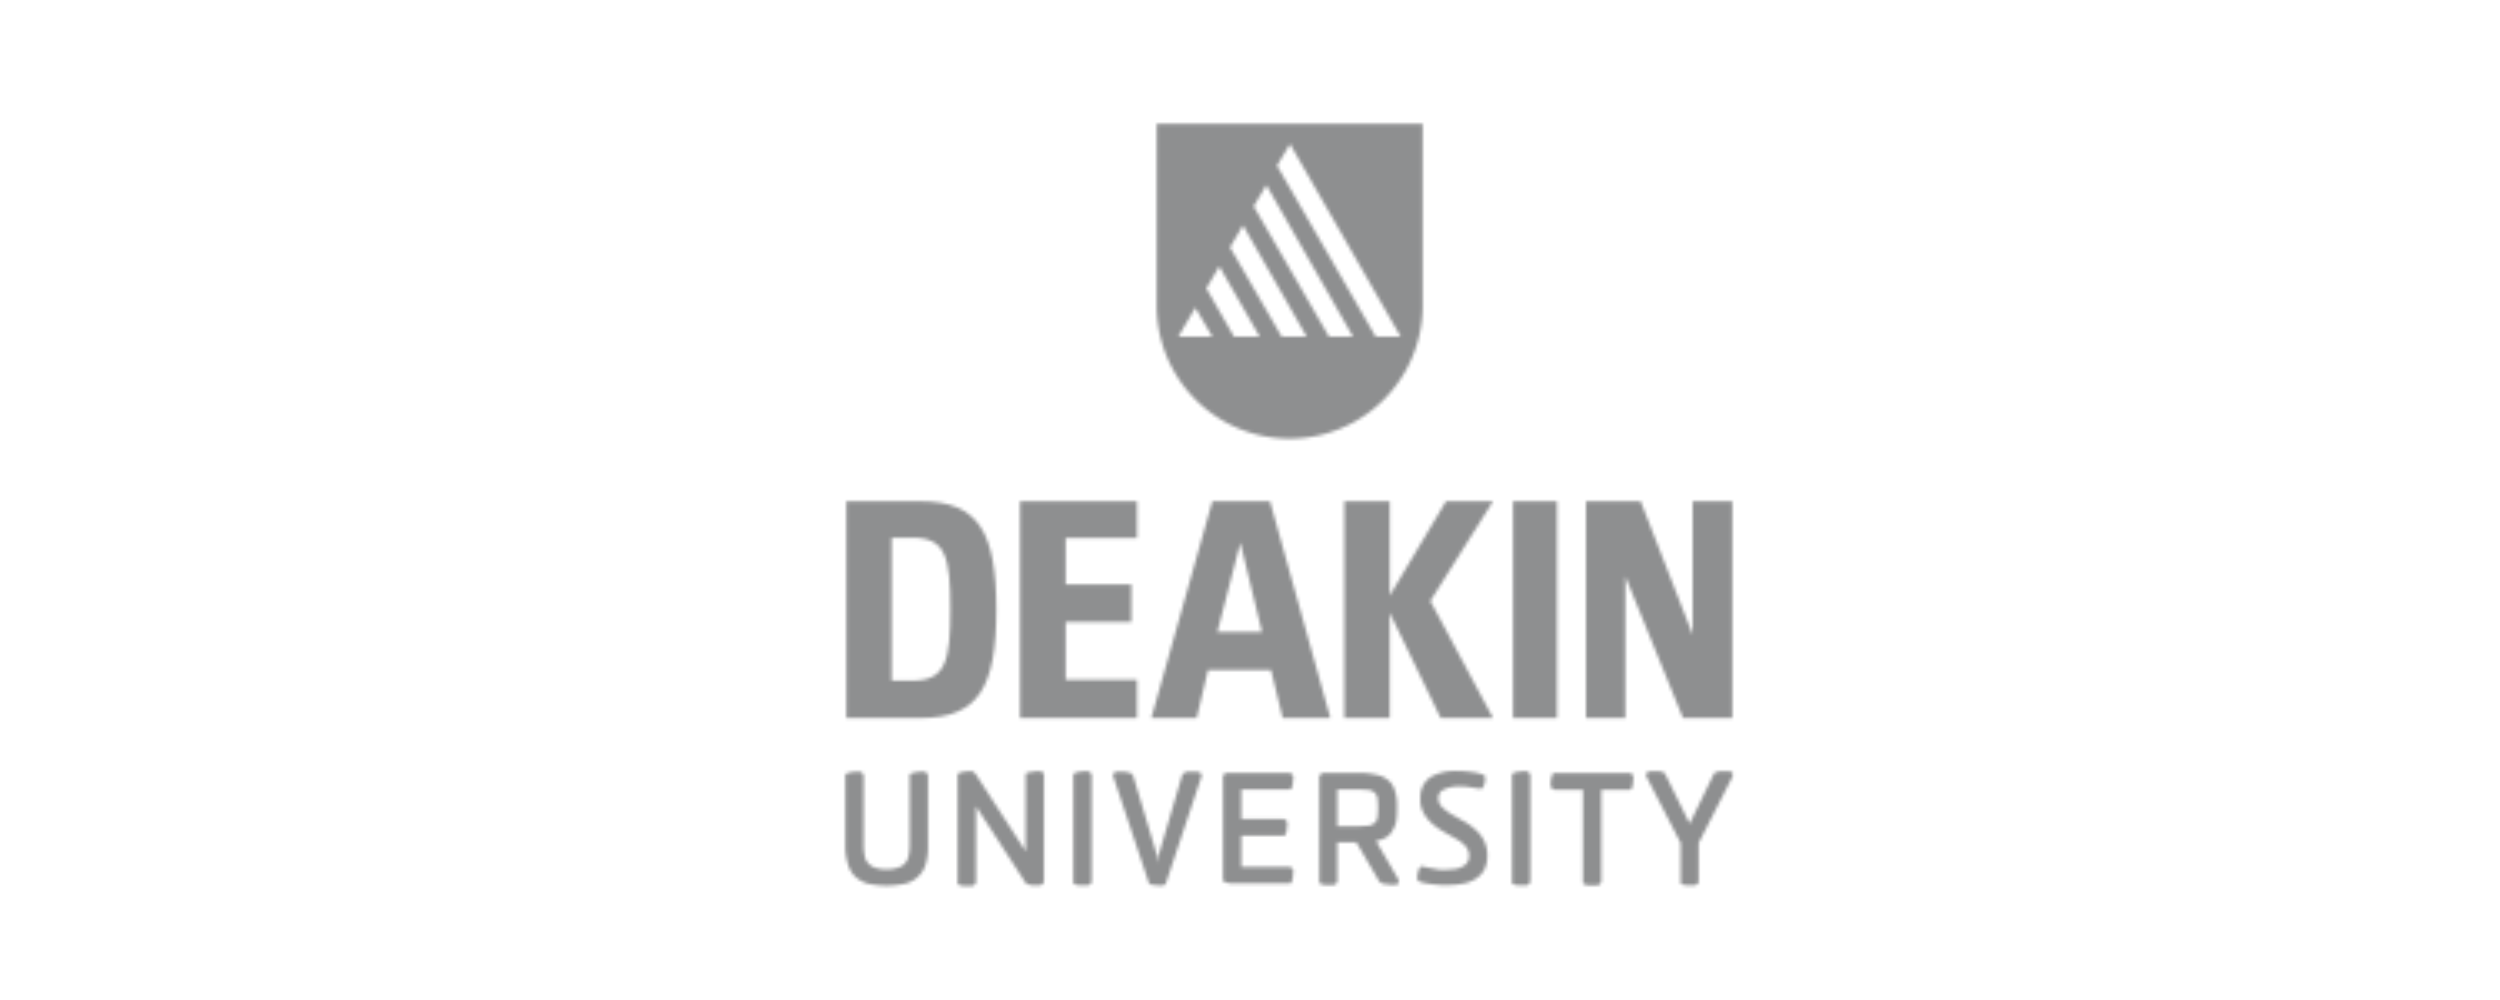
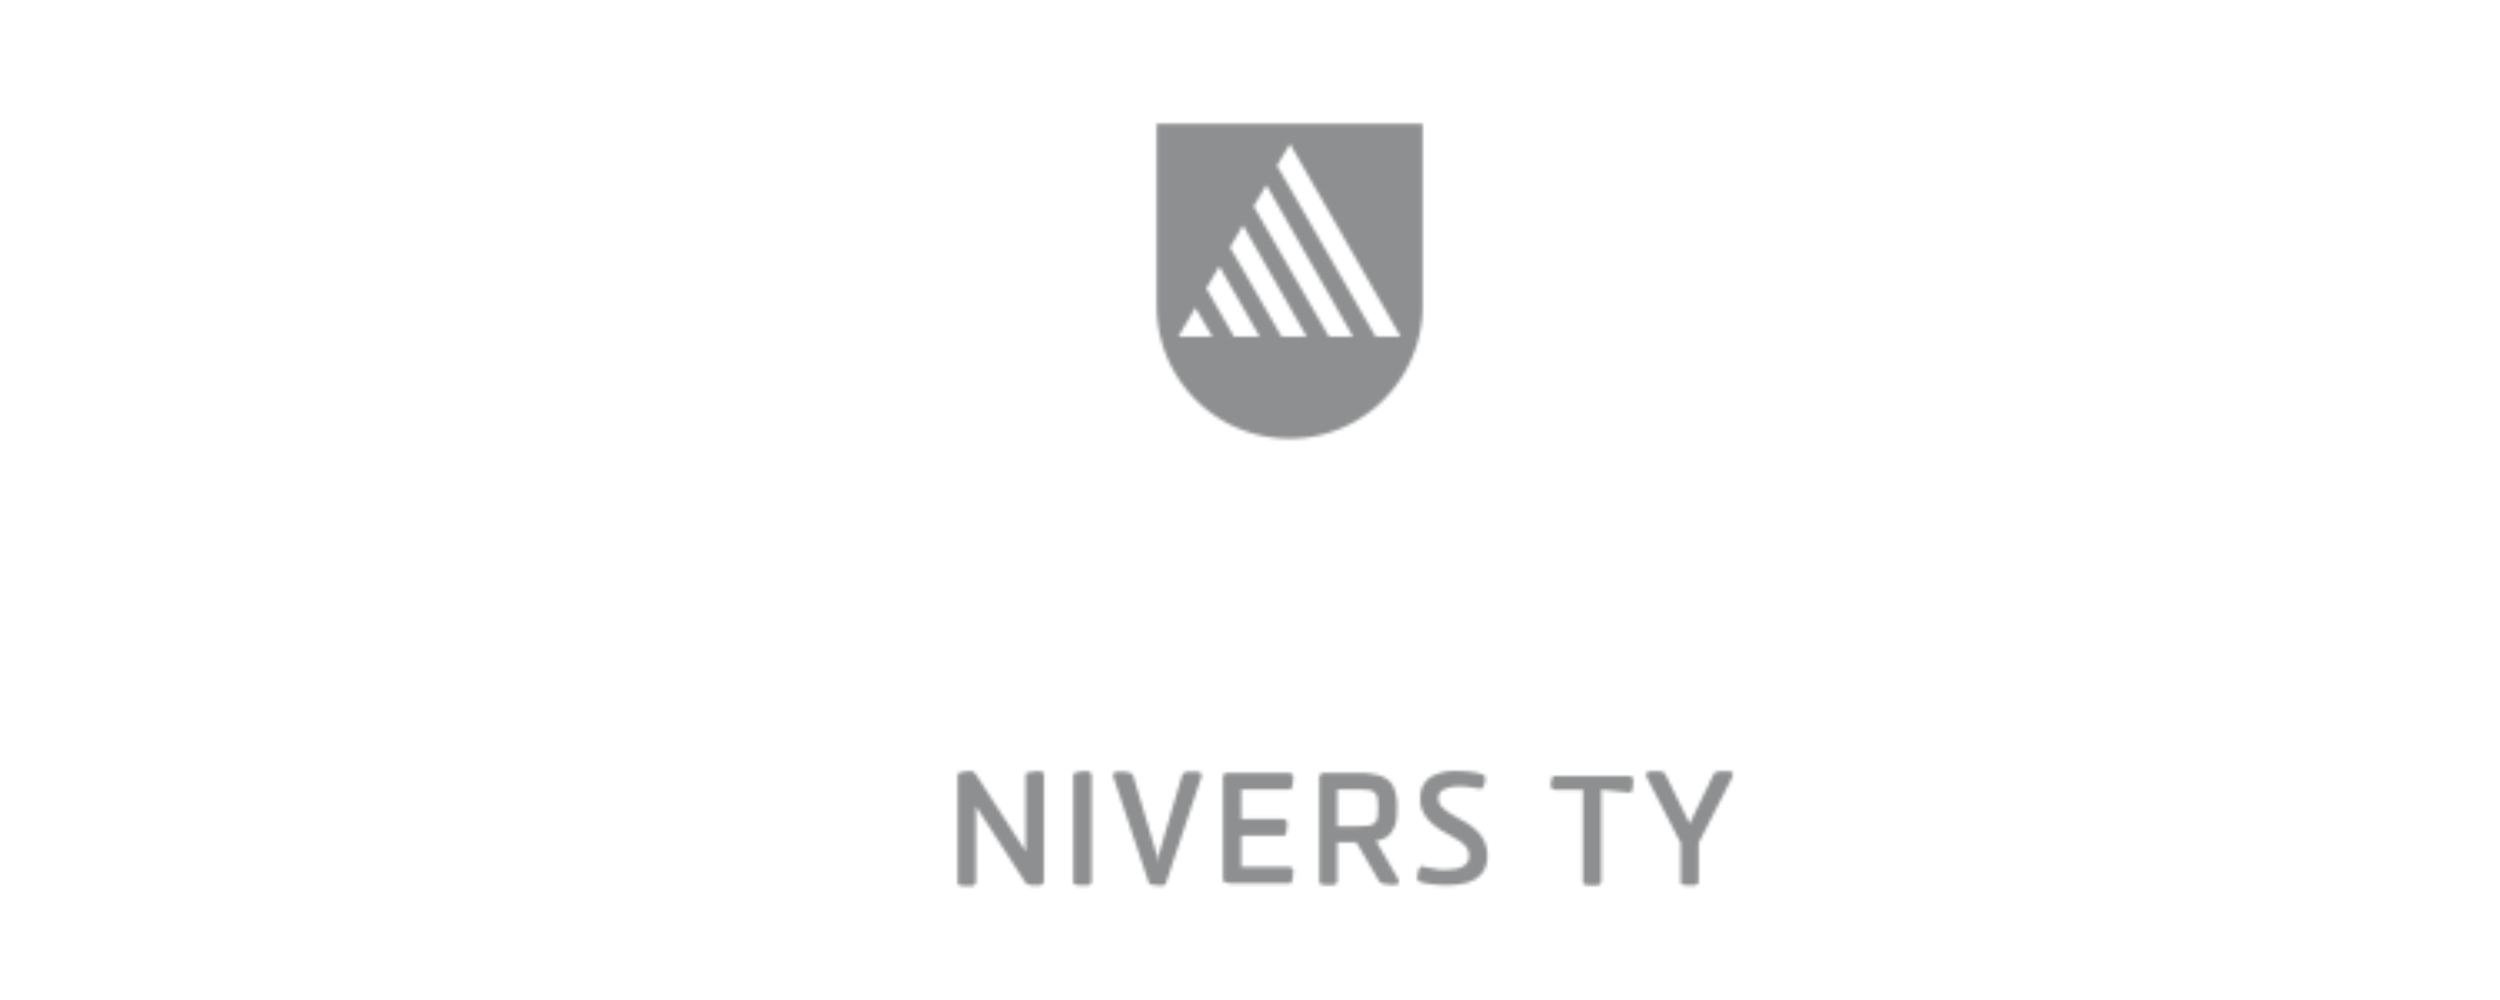
<svg xmlns="http://www.w3.org/2000/svg" viewBox="0 0 750 300">
  <defs>
    <mask id="a" x="344.89" y="35" width="84.1" height="98.74" maskUnits="userSpaceOnUse">
      <path d="M347,37.1V91.7a39.9,39.9,0,0,0,79.8,0V37.1Zm6.5,63.9,5.1-8.7,5.1,8.7Zm16.7,0-8.3-14.5,3.9-6.6L377.9,101Zm14.3,0L369,74.2l3.9-6.6L392,101Zm14.2,0L376.1,61.9l3.8-6.4,26,45.5Zm14,0L383.1,49.7l3.9-6.5L420.2,101Z" style="fill:#fff;fill-rule:evenodd" />
    </mask>
    <mask id="b" x="251.79" y="148.26" width="270.09" height="69.27" maskUnits="userSpaceOnUse">
      <path d="M267.5,204.2h6.2c10.1,0,11.4-6,11.4-21.5s-1.3-21.4-11.4-21.4h-6.2v42.9Zm8.7-53.8c17.3,0,22.7,9.2,22.7,32.5s-5.4,32.5-22.7,32.5H253.9v-65Zm29.8,0h35.1v11H319.7v13.9h19.7v11.3H319.7v17.3h21.4v11.5H306v-65Zm72.6,39.2-6.5-26.8-6.9,26.8Zm2.7,11.4H362.4L359,215.4H345.4l18.3-65H381l18.1,65H384.8L381.3,201Zm22-50.6h13.6v28.3l16.9-28.3h14.1l-18.8,29.9,18.8,35.1H432.2l-15.3-31.6v31.6H403.3v-65Zm50.6,0h13.2v65H453.9v-65Zm33.7,22.5v42.5H475.8v-65h16.4l15.6,40v-40h11.9v65H504.9l-17.3-42.5Z" style="fill:#fff;fill-rule:evenodd" />
    </mask>
    <mask id="c" x="251.47" y="229.26" width="29.09" height="38.44" maskUnits="userSpaceOnUse">
-       <path d="M272.9,253.3V232.5c0-.2.1-.3.5-.5l1.2-.3,1.3-.2H277a1.1,1.1,0,0,1,1,.4,1.3,1.3,0,0,1,.4,1v20.8a18.2,18.2,0,0,1-.7,5.6,8.1,8.1,0,0,1-2.3,3.7,8.2,8.2,0,0,1-3.9,2.1,26.9,26.9,0,0,1-5.4.6h-.4a26.7,26.7,0,0,1-5.3-.6,8.9,8.9,0,0,1-3.8-2.1,8,8,0,0,1-2.2-3.7,17.9,17.9,0,0,1-.8-5.6V232.5c0-.2.1-.3.5-.5l1.1-.3,1.4-.2h1.1a1.4,1.4,0,0,1,1.4,1.4v20.5a15.5,15.5,0,0,0,.3,3.3,3.8,3.8,0,0,0,1.1,2.3,4.6,4.6,0,0,0,2,1.3,10.2,10.2,0,0,0,3.2.5h.4a10.4,10.4,0,0,0,3.3-.5,4.4,4.4,0,0,0,2.1-1.3,4.5,4.5,0,0,0,1.1-2.3,15.5,15.5,0,0,0,.3-3.3Z" style="fill:#fff;fill-rule:evenodd" />
-     </mask>
+       </mask>
    <mask id="d" x="285.16" y="229.26" width="30.13" height="38.44" maskUnits="userSpaceOnUse">
      <path d="M307.7,255.4V232.3c0-.2.2-.4.5-.5l1.2-.2,1.4-.2h1.1a1.2,1.2,0,0,1,1.3,1.4v31.6a1,1,0,0,1-.5.8,1.2,1.2,0,0,1-.9.4h-2.3l-1.1-.3c-.3-.1-.6-.2-.7-.4l-14.9-23v22.6a1.3,1.3,0,0,1-.4.9,1.4,1.4,0,0,1-1,.4h-2.5l-1.1-.3c-.4-.1-.5-.3-.5-.5V232.4c0-.2.1-.4.5-.5a3.5,3.5,0,0,1,1.1-.3l1.3-.2h1.1a1.2,1.2,0,0,1,.9.3l.6.7,14.9,23Z" style="fill:#fff;fill-rule:evenodd" />
    </mask>
    <mask id="e" x="319.86" y="229.26" width="9.79" height="38.44" maskUnits="userSpaceOnUse">
      <path d="M327.5,264.3a1,1,0,0,1-.4.9,1.3,1.3,0,0,1-1,.4h-2.5l-1.1-.3c-.3-.1-.5-.3-.5-.5V232.4c0-.2.2-.4.5-.5a3.5,3.5,0,0,1,1.1-.3l1.4-.2h1.1a1.3,1.3,0,0,1,1,.4,1,1,0,0,1,.4.9v31.6Z" style="fill:#fff;fill-rule:evenodd" />
    </mask>
    <mask id="f" x="331.8" y="229.26" width="30.84" height="38.44" maskUnits="userSpaceOnUse">
      <path d="M347.7,256.2l7-23.8a2.9,2.9,0,0,1,1.5-.9h2.9c.3.1.6.1.8.3a.7.7,0,0,1,.5.4,1.4,1.4,0,0,1,0,.9l-10.6,31.8a1,1,0,0,1-.5.6l-.8.2-2.5-.2c-.8-.1-1.2-.3-1.3-.5L334,233a1.1,1.1,0,0,1,0-.8,1,1,0,0,1,.4-.5l.6-.2h2l1.3.2,1.1.3.5.6,7.1,23.7a3.7,3.7,0,0,1,.2,1.2c.1.4.1.7.2,1.1s.1-.7.1-1.1.1-.9.2-1.2Z" style="fill:#fff;fill-rule:evenodd" />
    </mask>
    <mask id="g" x="364.76" y="229.76" width="25.33" height="37.4" maskUnits="userSpaceOnUse">
      <path d="M366.9,264.1v-31a1,1,0,0,1,.4-.9,1.7,1.7,0,0,1,1-.3h18.4a1,1,0,0,1,.9.4,1.2,1.2,0,0,1,.4.9c0,.3-.1.6-.1,1s-.1.9-.1,1.2l-.3,1a.5.5,0,0,1-.5.4H372.4v8.9H385a1.2,1.2,0,0,1,.8.4,1.2,1.2,0,0,1,.4.9c0,.3-.1.6-.1,1s-.1.8-.1,1.2a6.2,6.2,0,0,1-.3,1c-.1.3-.3.5-.5.5H372.4v9.4h14.3a1,1,0,0,1,.9.4,1.1,1.1,0,0,1,.4.9c0,.3-.1.6-.1,1s-.1.8-.1,1.2l-.3,1a.5.5,0,0,1-.5.4H368.9l-1.3-.3c-.5-.2-.7-.4-.7-.6Z" style="fill:#fff;fill-rule:evenodd" />
    </mask>
    <mask id="h" x="393.63" y="229.76" width="28.2" height="37.94" maskUnits="userSpaceOnUse">
      <path d="M395.8,264.6V233.1a.9.9,0,0,1,.4-.8,1.2,1.2,0,0,1,1-.4h10.1a21.6,21.6,0,0,1,5.4.5,8.3,8.3,0,0,1,3.7,1.6,6.4,6.4,0,0,1,2,3,13.7,13.7,0,0,1,.7,4.9v1a21.7,21.7,0,0,1-.3,3.8,9.6,9.6,0,0,1-1.2,2.7,5,5,0,0,1-1.9,1.9,11,11,0,0,1-2.9,1l6.4,11a4.7,4.7,0,0,1,.5,1.4c0,.2-.1.3-.3.4s-.3.2-.5.3h-2l-1.3-.2a2.1,2.1,0,0,1-1.2-.3,2.2,2.2,0,0,1-.7-.6l-6.8-11.6h-5.7v11.6a.9.9,0,0,1-.4.8,1.2,1.2,0,0,1-1,.4h-2.4l-1.1-.3c-.4-.1-.5-.3-.5-.5Zm11.8-27.8h-6.4v11.1h6.4l3.1-.2a3.8,3.8,0,0,0,1.7-.8,2.4,2.4,0,0,0,.8-1.5,15.7,15.7,0,0,0,.2-2.5v-1a18.4,18.4,0,0,0-.2-2.6,2.8,2.8,0,0,0-.8-1.5,3.8,3.8,0,0,0-1.7-.8l-3.1-.2Z" style="fill:#fff;fill-rule:evenodd" />
    </mask>
    <mask id="i" x="423.08" y="229.26" width="25.25" height="38.44" maskUnits="userSpaceOnUse">
      <path d="M426.8,259.9l1.1.3,1.7.3,2.2.4h2.4l2.4-.2a6.5,6.5,0,0,0,2.1-.7,3.7,3.7,0,0,0,1.5-1.3,3.1,3.1,0,0,0,.5-2,4,4,0,0,0-1-2.8,10.9,10.9,0,0,0-2.8-2.2l-3.5-2a21.6,21.6,0,0,1-3.5-2.4,11.8,11.8,0,0,1-2.7-3.2,7.9,7.9,0,0,1-1.1-4.5,8,8,0,0,1,.8-3.9,7.5,7.5,0,0,1,2.2-2.5,11.6,11.6,0,0,1,3.4-1.4,15.2,15.2,0,0,1,4.4-.5h1.5l2.2.2,2.3.3,1.8.5a1.8,1.8,0,0,1,.8.6,1.7,1.7,0,0,1,0,1,4.3,4.3,0,0,1-.5,2.1.9.9,0,0,1-1.1.6l-2.7-.4a15.5,15.5,0,0,0-3.3-.3,10.5,10.5,0,0,0-4.6.9,2.7,2.7,0,0,0-1.8,2.7,3.6,3.6,0,0,0,1.1,2.6,15.9,15.9,0,0,0,2.7,2.1l3.5,2a17.8,17.8,0,0,1,3.6,2.5,10.9,10.9,0,0,1,2.7,3.3,10,10,0,0,1,1.1,4.8,9.4,9.4,0,0,1-1,4.3,8.1,8.1,0,0,1-2.6,2.6,9.6,9.6,0,0,1-3.8,1.4,21.2,21.2,0,0,1-4.4.4h-2.3l-2.2-.2-2.1-.3-1.7-.4a1.8,1.8,0,0,1-.8-.6,2.5,2.5,0,0,1-.1-1,11.4,11.4,0,0,1,.5-2.3c.3-.6.6-.9,1.1-.8Z" style="fill:#fff;fill-rule:evenodd" />
    </mask>
    <mask id="j" x="451.42" y="229.26" width="9.79" height="38.44" maskUnits="userSpaceOnUse">
      <path d="M459.1,264.3a1.3,1.3,0,0,1-.4.9,1.3,1.3,0,0,1-1,.4h-2.5l-1.1-.3c-.4-.1-.5-.3-.5-.5V232.4c0-.2.1-.4.5-.5a2.9,2.9,0,0,1,1.1-.3l1.4-.2h1.1a1.3,1.3,0,0,1,1,.4,1.3,1.3,0,0,1,.4.9v31.6Z" style="fill:#fff;fill-rule:evenodd" />
    </mask>
    <mask id="k" x="463.06" y="229.8" width="29.06" height="37.9" maskUnits="userSpaceOnUse">
-       <path d="M480.4,236.9v27.4a1.3,1.3,0,0,1-.4.9,1.4,1.4,0,0,1-1,.4h-2.5l-1.2-.3a.5.5,0,0,1-.4-.5V236.9h-8.5a1.2,1.2,0,0,1-.8-.4,1.3,1.3,0,0,1-.4-1v-.9c.1-.4.1-.8.2-1.2l.3-1c.1-.3.3-.5.4-.5h22.7a1.8,1.8,0,0,1,.9.4,1.7,1.7,0,0,1,.3,1,4.1,4.1,0,0,1-.1,1,3.7,3.7,0,0,1-.1,1.1,1.5,1.5,0,0,1-.3,1c-.1.3-.2.5-.4.5Z" style="fill:#fff;fill-rule:evenodd" />
+       <path d="M480.4,236.9v27.4a1.3,1.3,0,0,1-.4.9,1.4,1.4,0,0,1-1,.4h-2.5l-1.2-.3a.5.5,0,0,1-.4-.5V236.9h-8.5a1.2,1.2,0,0,1-.8-.4,1.3,1.3,0,0,1-.4-1c.1-.4.1-.8.2-1.2l.3-1c.1-.3.3-.5.4-.5h22.7a1.8,1.8,0,0,1,.9.4,1.7,1.7,0,0,1,.3,1,4.1,4.1,0,0,1-.1,1,3.7,3.7,0,0,1-.1,1.1,1.5,1.5,0,0,1-.3,1c-.1.3-.2.5-.4.5Z" style="fill:#fff;fill-rule:evenodd" />
    </mask>
    <mask id="l" x="491.69" y="229.26" width="30.31" height="38.44" maskUnits="userSpaceOnUse">
      <path d="M509.6,252.9v11.4a1,1,0,0,1-.4.9,1.3,1.3,0,0,1-1,.4h-2.4l-1.2-.3a.5.5,0,0,1-.4-.5V252.9l-10.1-19.6c-.3-.6-.4-1.1-.1-1.4s.7-.5,1.4-.5H498l1,.3a1,1,0,0,1,.5.4l7.4,15,7.3-15a.9.9,0,0,1,.6-.4l1-.3h2.5c.7,0,1.2.1,1.4.4s.2.8-.1,1.5l-10,19.6Z" style="fill:#fff;fill-rule:evenodd" />
    </mask>
  </defs>
  <g style="mask:url(#a)">
    <polygon points="344.9 133.7 429 133.7 429 35 344.9 35 344.9 133.7" style="fill:#8e8f90;fill-rule:evenodd" />
  </g>
  <g style="mask:url(#b)">
-     <polygon points="251.8 217.5 521.9 217.5 521.9 148.3 251.8 148.3 251.8 217.5" style="fill:#8e8f90;fill-rule:evenodd" />
-   </g>
+     </g>
  <g style="mask:url(#c)">
-     <polygon points="251.5 267.7 280.6 267.7 280.6 229.3 251.5 229.3 251.5 267.7" style="fill:#8e8f90;fill-rule:evenodd" />
-   </g>
+     </g>
  <g style="mask:url(#d)">
    <polygon points="285.2 267.7 315.3 267.7 315.3 229.3 285.2 229.3 285.2 267.7" style="fill:#8e8f90;fill-rule:evenodd" />
  </g>
  <g style="mask:url(#e)">
    <polygon points="319.9 267.7 329.7 267.7 329.7 229.3 319.9 229.3 319.9 267.7" style="fill:#8e8f90;fill-rule:evenodd" />
  </g>
  <g style="mask:url(#f)">
    <polygon points="331.8 267.7 362.6 267.7 362.6 229.3 331.8 229.3 331.8 267.7" style="fill:#8e8f90;fill-rule:evenodd" />
  </g>
  <g style="mask:url(#g)">
    <polygon points="364.8 267.2 390.1 267.2 390.1 229.8 364.8 229.8 364.8 267.2" style="fill:#8e8f90;fill-rule:evenodd" />
  </g>
  <g style="mask:url(#h)">
    <polygon points="393.6 267.7 421.8 267.7 421.8 229.8 393.6 229.8 393.6 267.7" style="fill:#8e8f90;fill-rule:evenodd" />
  </g>
  <g style="mask:url(#i)">
    <polygon points="423.1 267.7 448.3 267.7 448.3 229.3 423.1 229.3 423.1 267.7" style="fill:#8e8f90;fill-rule:evenodd" />
  </g>
  <g style="mask:url(#j)">
-     <polygon points="451.4 267.7 461.2 267.7 461.2 229.3 451.4 229.3 451.4 267.7" style="fill:#8e8f90;fill-rule:evenodd" />
-   </g>
+     </g>
  <g style="mask:url(#k)">
    <polygon points="463.1 267.7 492.1 267.7 492.1 229.8 463.1 229.8 463.1 267.7" style="fill:#8e8f90;fill-rule:evenodd" />
  </g>
  <g style="mask:url(#l)">
    <polygon points="491.7 267.7 522 267.7 522 229.3 491.7 229.3 491.7 267.7" style="fill:#8e8f90;fill-rule:evenodd" />
  </g>
</svg>